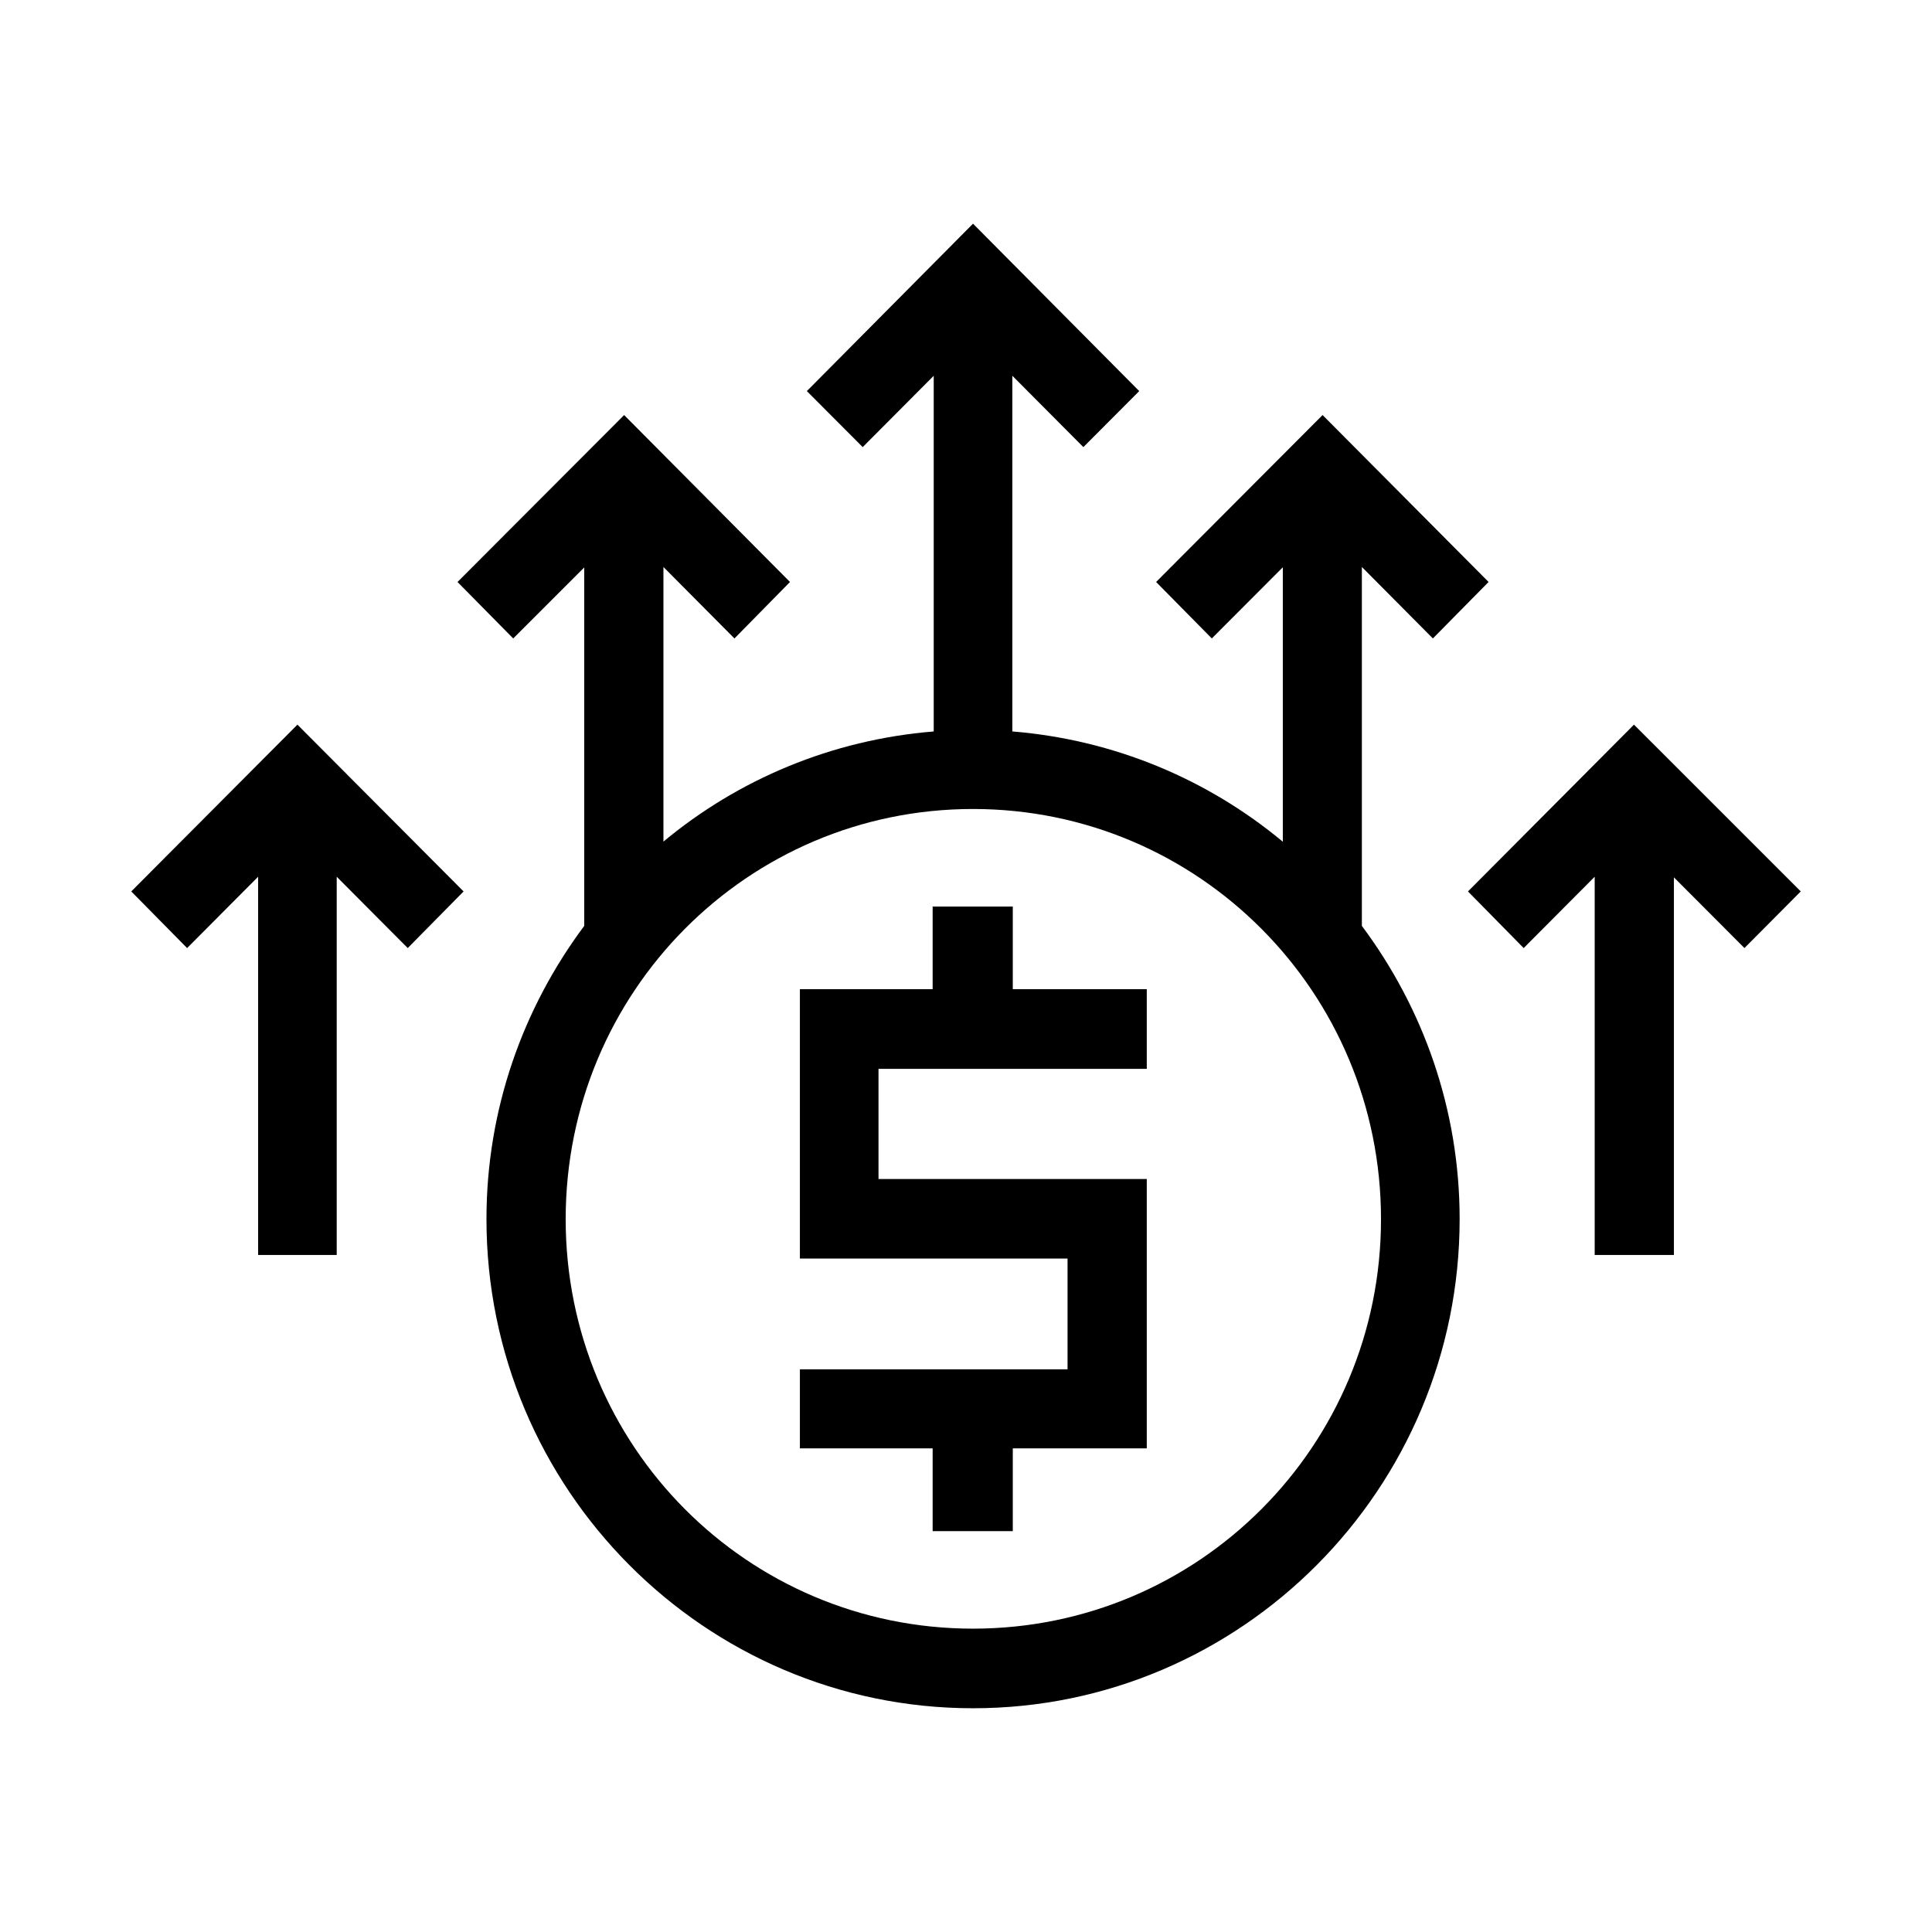
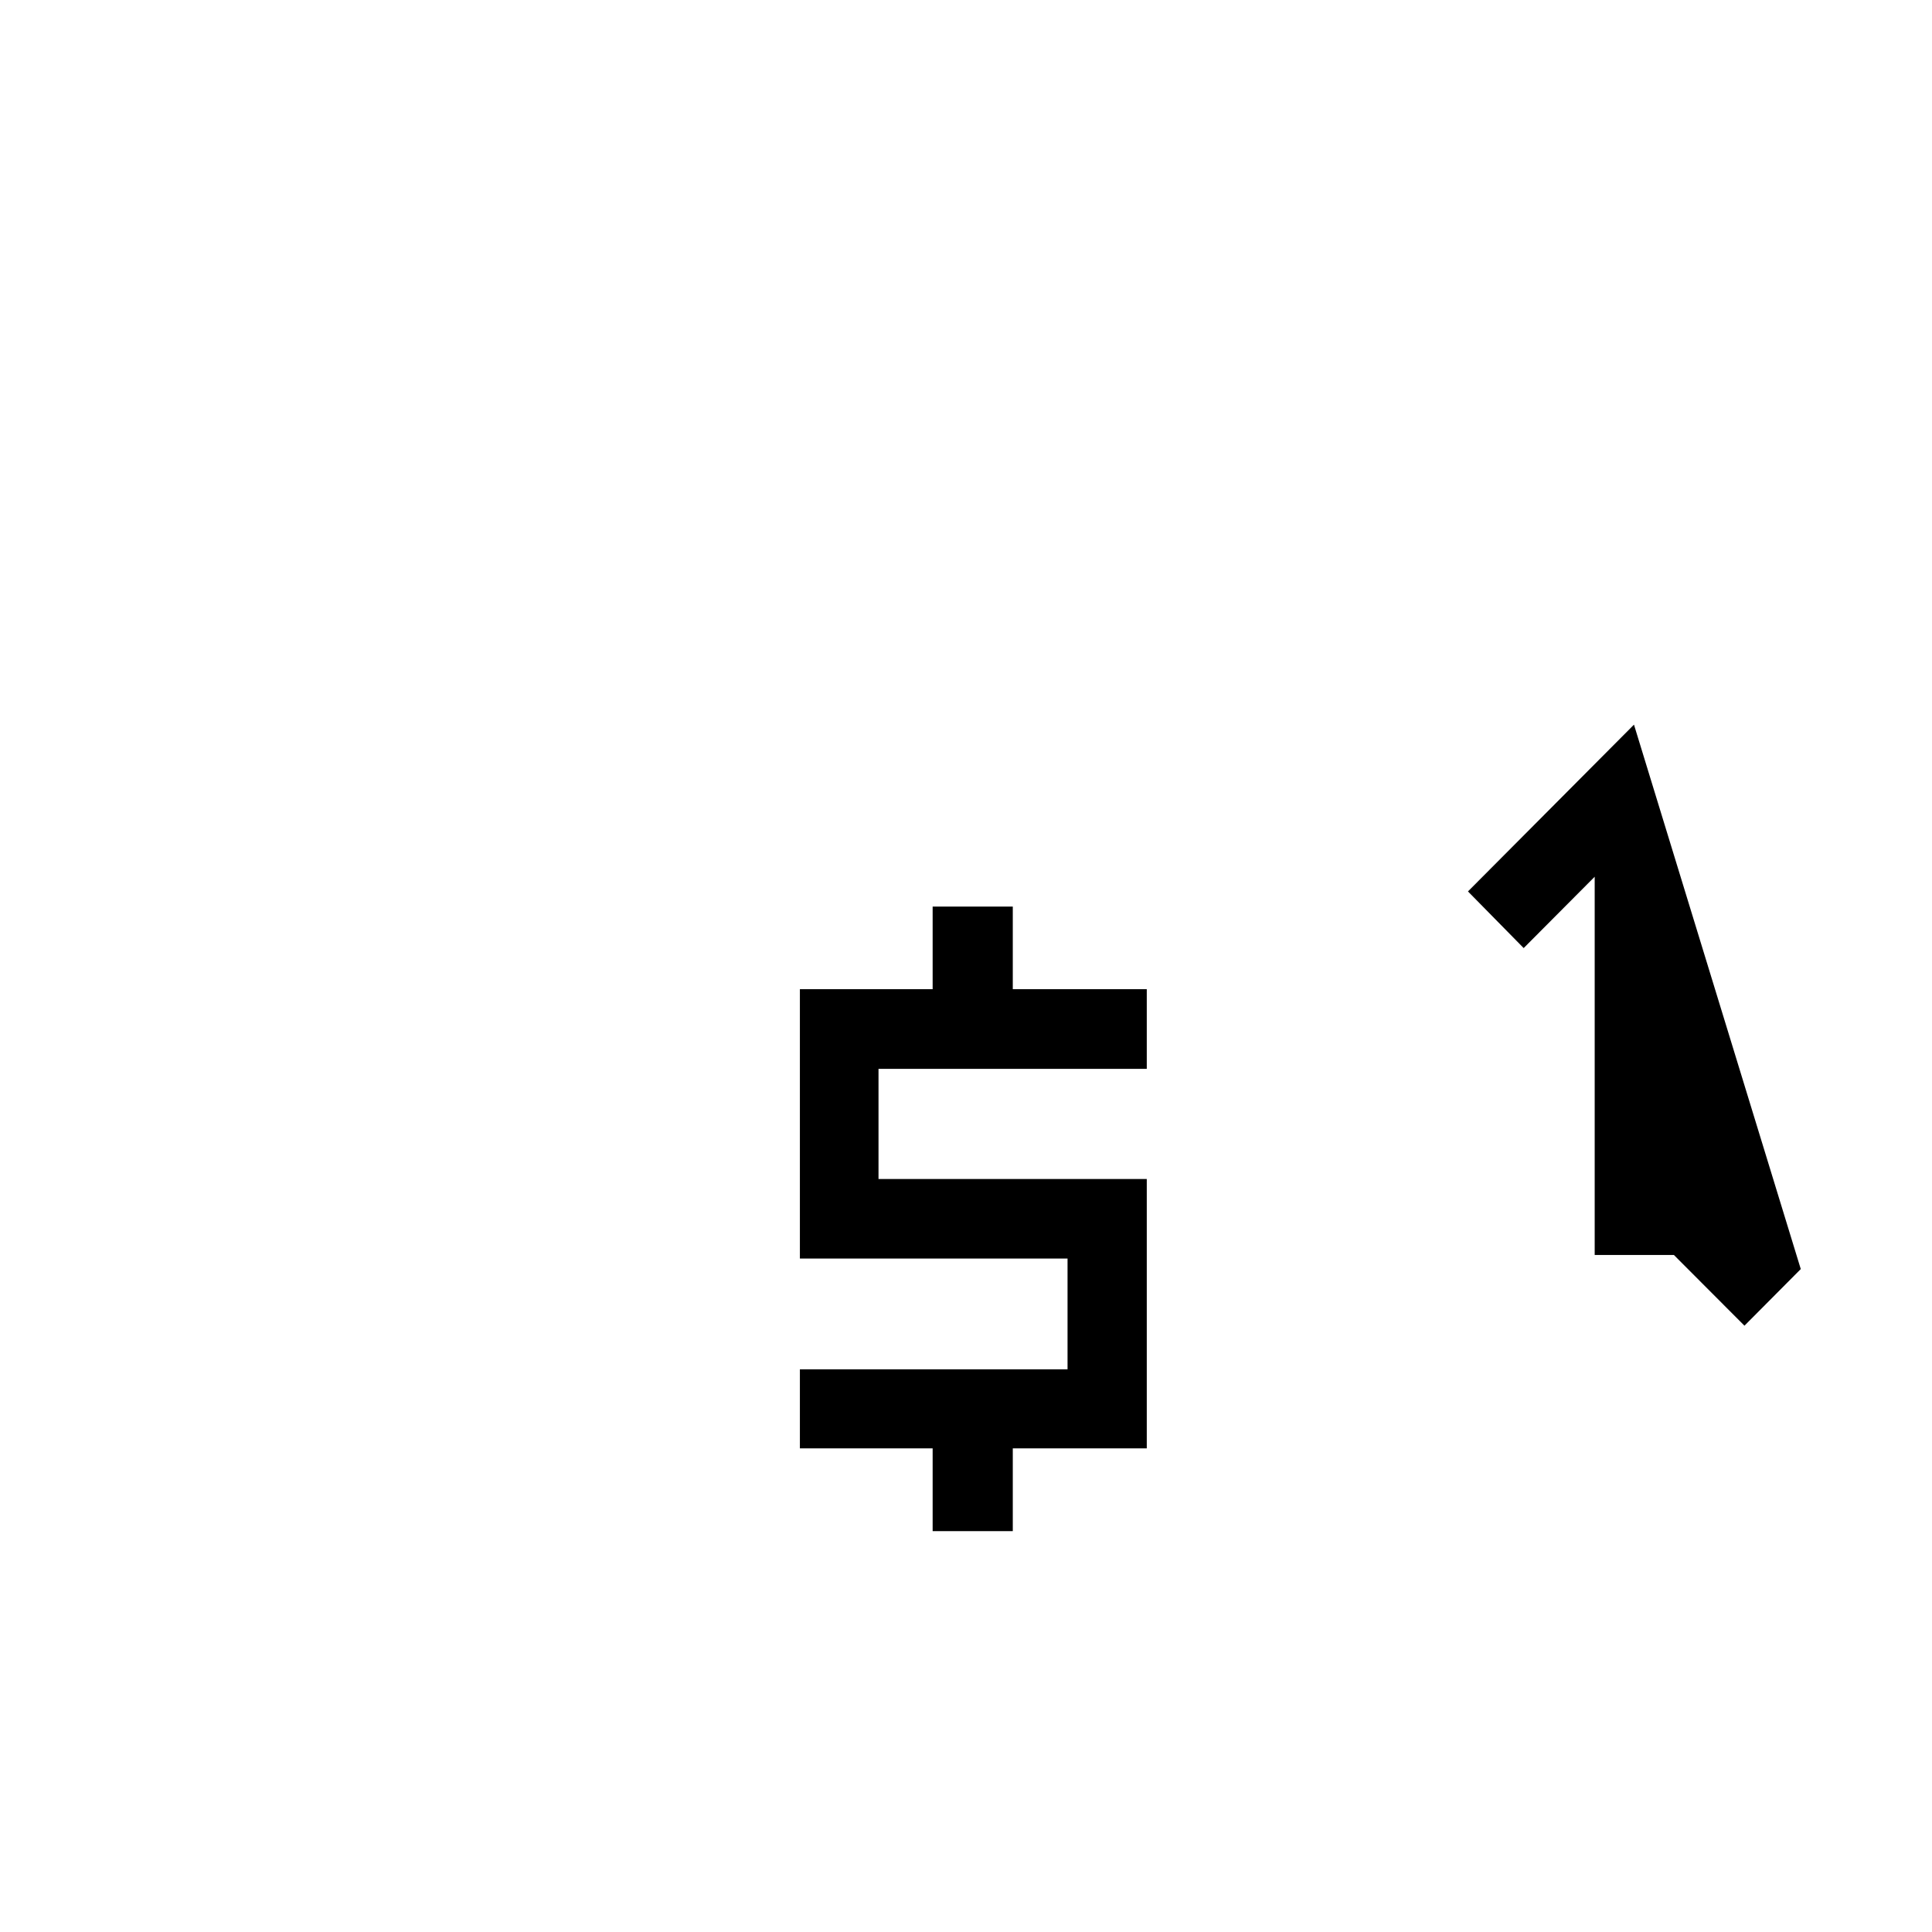
<svg xmlns="http://www.w3.org/2000/svg" fill="#000000" width="800px" height="800px" version="1.1" viewBox="144 144 512 512">
  <g>
    <path d="m391.16 384.25v21.895h-35.18v71.383h70.93v29.355h-70.93v20.949h35.18v21.934h21.238v-21.934h35.508v-71.383h-71.094v-29.191h71.094v-21.113h-35.508v-21.895z" />
-     <path d="m577.02 336.04-43.992 44.199 14.762 15.008 18.82-18.902v100.24h20.992v-100.08l18.695 18.738 14.926-15.008z" />
-     <path d="m222.82 336.04-44.035 44.199 14.801 15.008 18.82-18.902v100.24h20.828v-100.24l18.82 18.902 14.801-15.008z" />
-     <path d="m401.86 203.28-44.035 44.363 14.801 14.844 18.82-18.902v94.258c-27.066 2.199-51.84 12.727-71.629 29.191v-72.777l18.82 18.941 14.719-14.965-43.953-44.238-44.156 44.238 14.762 14.965 18.82-18.82v94.992c-16.195 21.699-25.91 48.562-25.91 77.695 0 71.492 57.824 129.64 128.95 129.64 71.121 0 128.95-58.148 128.95-129.64 0-29.137-9.715-55.996-25.91-77.695v-95.117l18.82 18.941 14.762-14.965-43.992-44.238-44.117 44.238 14.762 14.965 18.82-18.859v72.734c-19.805-16.48-44.594-27.027-71.68-29.227v-94.258l18.82 18.902 14.801-14.844zm0 155.11c59.781 0 108.12 48.547 108.12 108.69s-48.336 108.53-108.12 108.53-107.95-48.383-107.95-108.53 48.172-108.69 107.95-108.69z" />
+     <path d="m577.02 336.04-43.992 44.199 14.762 15.008 18.82-18.902v100.24h20.992l18.695 18.738 14.926-15.008z" />
  </g>
</svg>